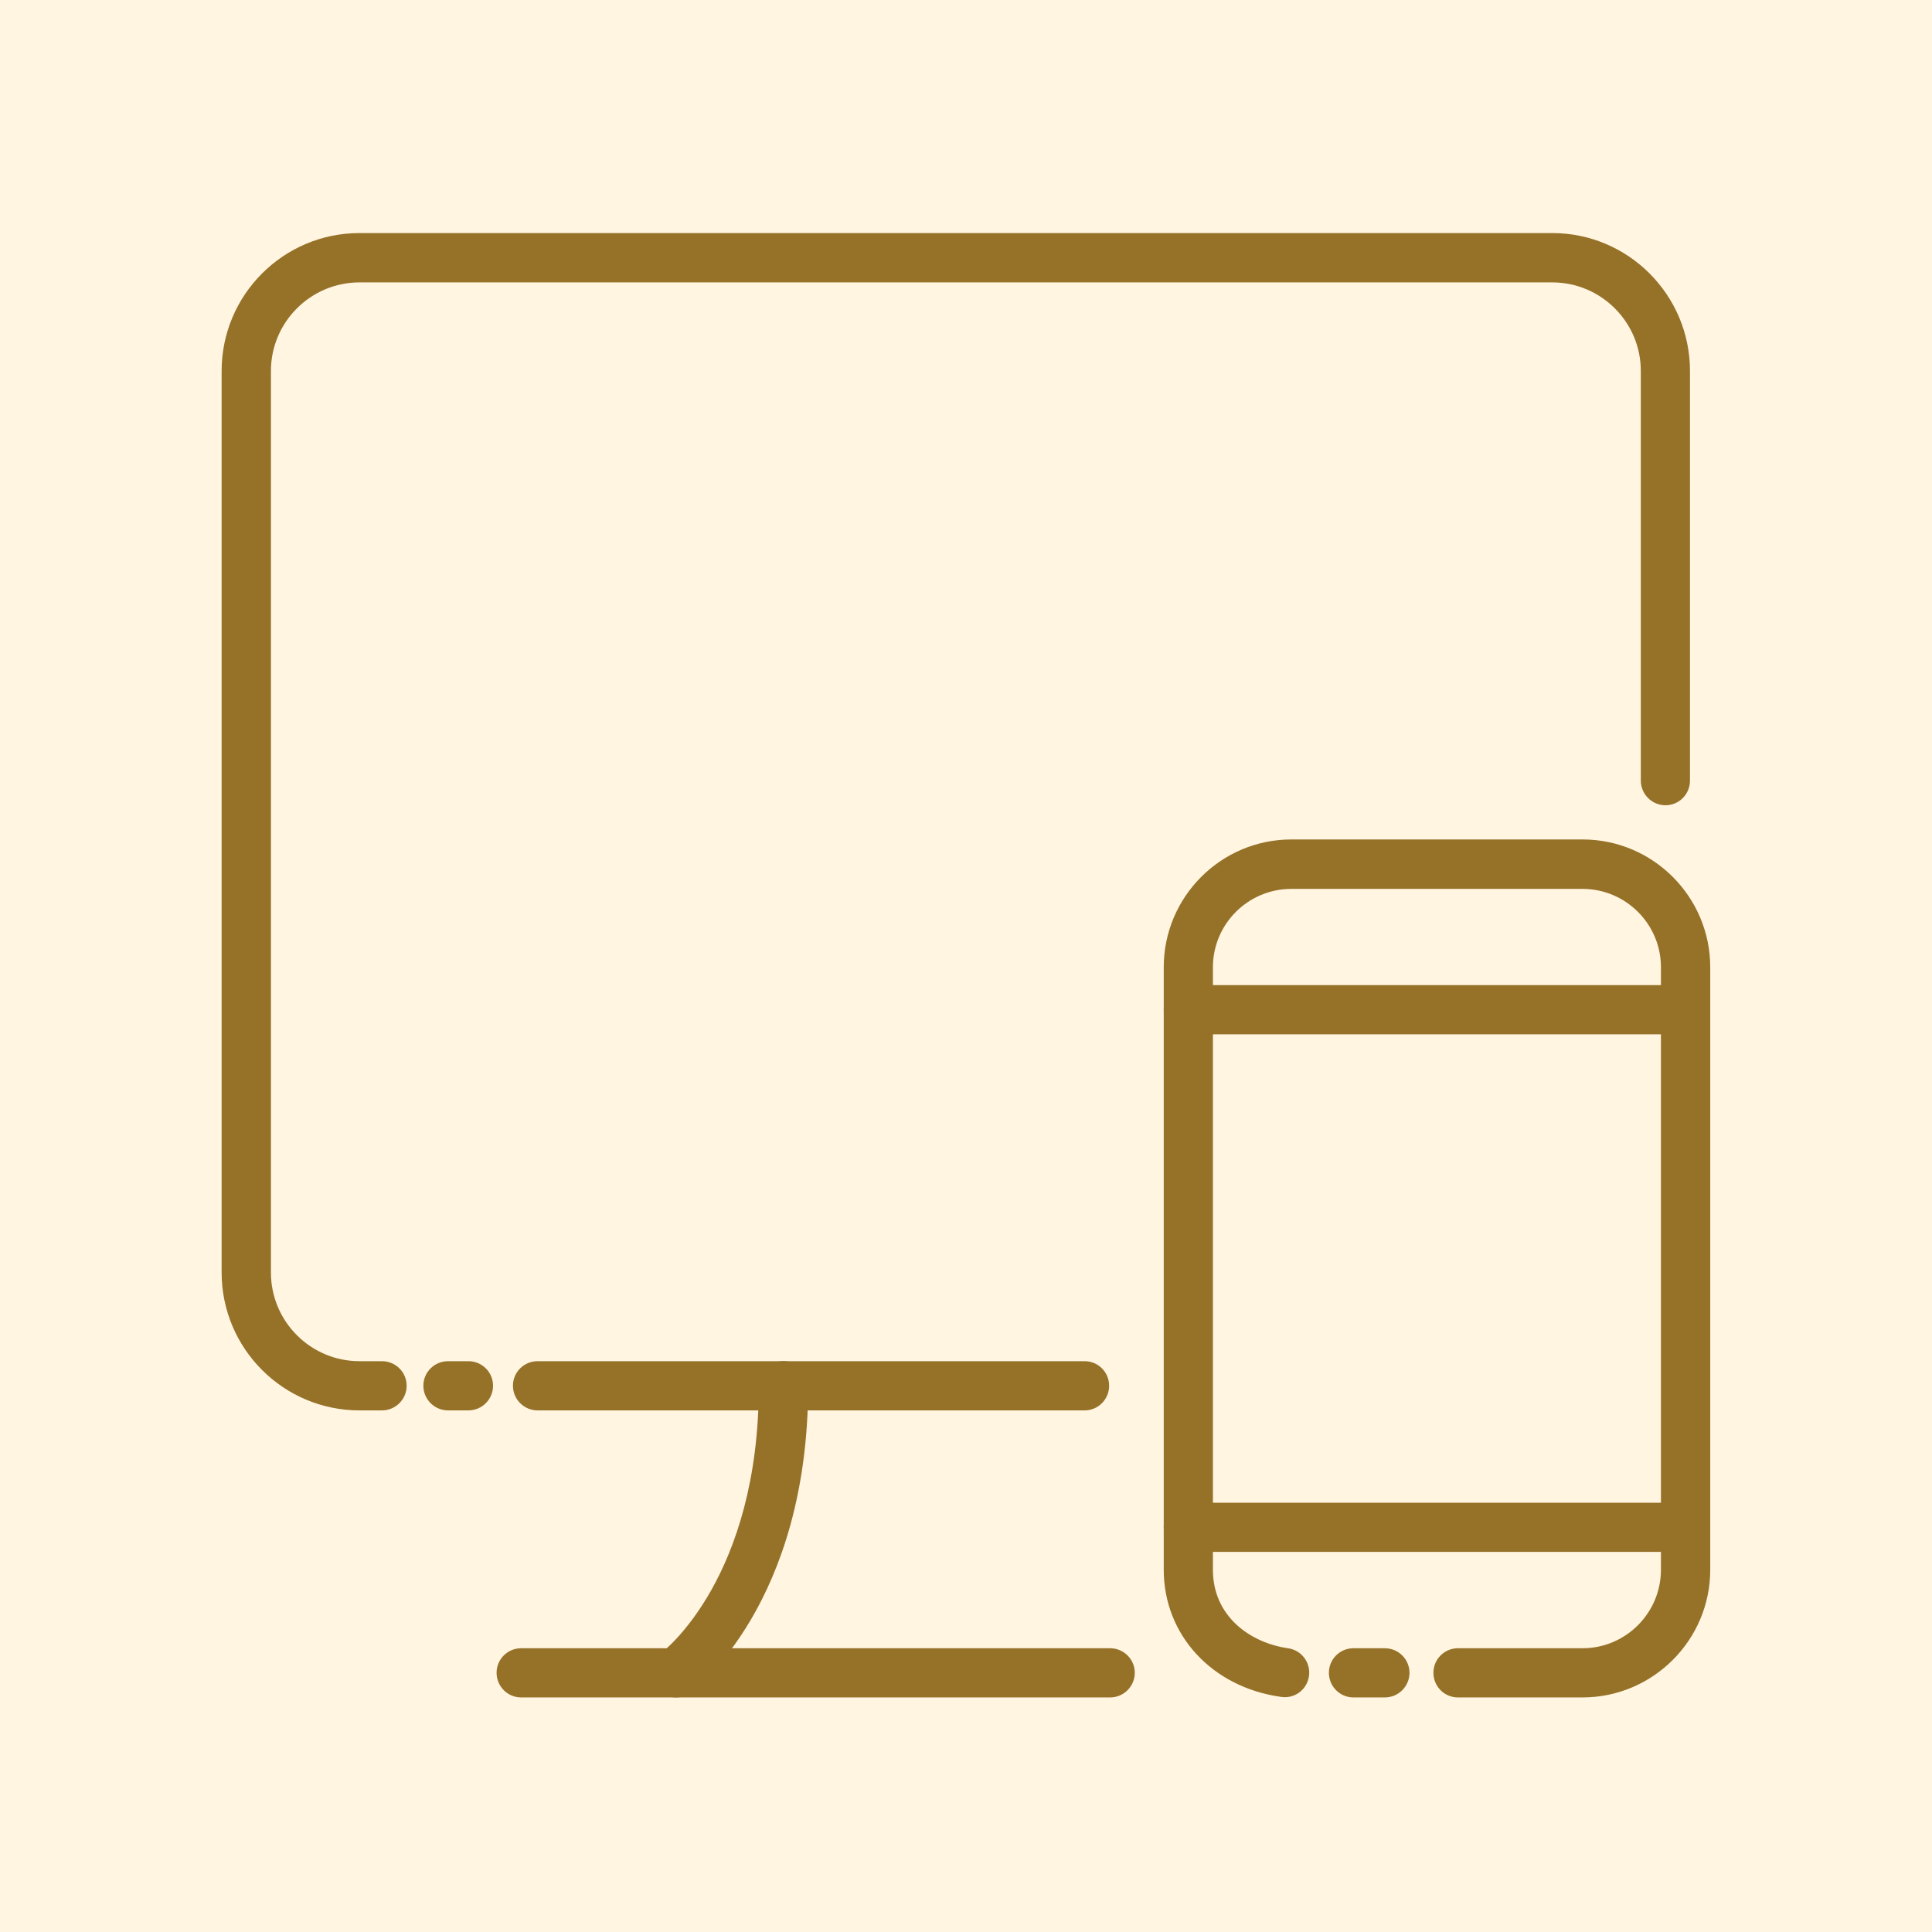
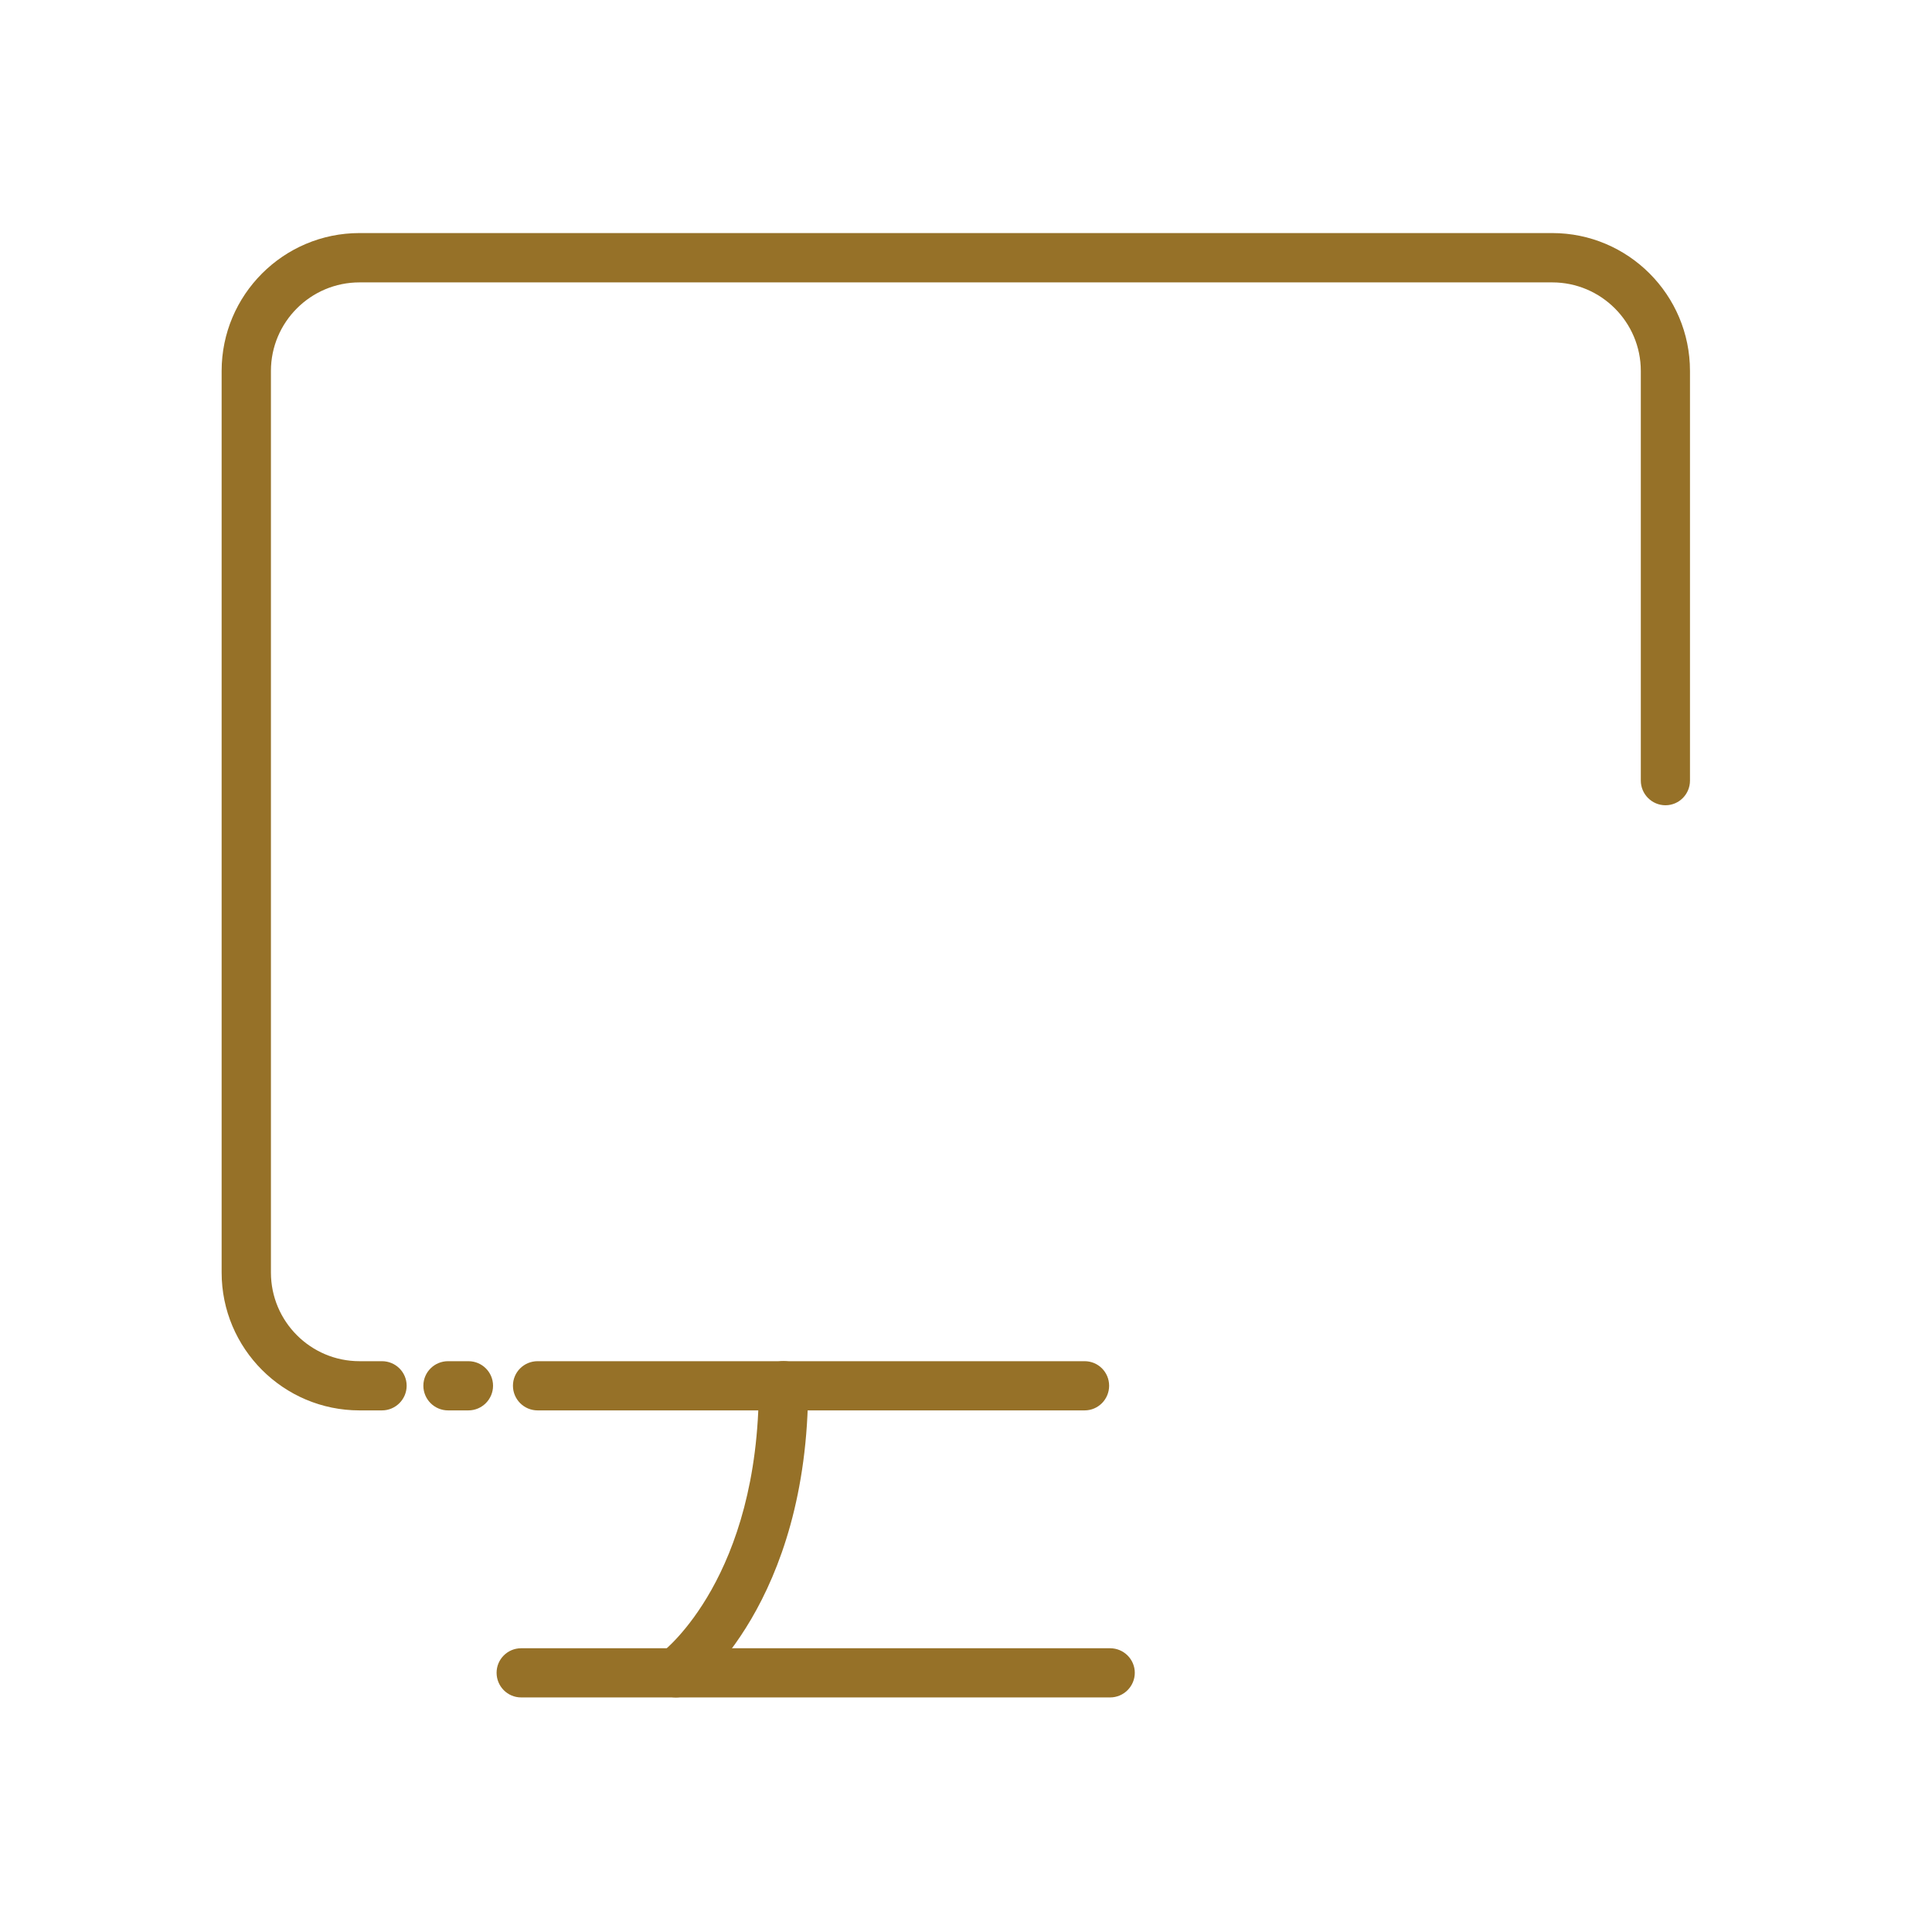
<svg xmlns="http://www.w3.org/2000/svg" width="80" zoomAndPan="magnify" viewBox="0 0 60 60" height="80" preserveAspectRatio="xMidYMid meet" version="1.0">
  <defs>
    <clipPath id="60c444cb7c">
      <path d="M 6.883 7.23 L 53 7.23 L 53 44 L 6.883 44 Z M 6.883 7.23 " clip-rule="nonzero" />
    </clipPath>
    <clipPath id="9f721d4906">
-       <path d="M 41 51 L 44 51 L 44 52.98 L 41 52.98 Z M 41 51 " clip-rule="nonzero" />
+       <path d="M 41 51 L 44 51 L 41 52.98 Z M 41 51 " clip-rule="nonzero" />
    </clipPath>
    <clipPath id="b5347df08c">
-       <path d="M 36 26 L 53.383 26 L 53.383 52.98 L 36 52.98 Z M 36 26 " clip-rule="nonzero" />
-     </clipPath>
+       </clipPath>
    <clipPath id="3d20fa85eb">
-       <path d="M 36 30 L 53.383 30 L 53.383 33 L 36 33 Z M 36 30 " clip-rule="nonzero" />
-     </clipPath>
+       </clipPath>
    <clipPath id="a4f03e3ae6">
-       <path d="M 36 46 L 53.383 46 L 53.383 49 L 36 49 Z M 36 46 " clip-rule="nonzero" />
-     </clipPath>
+       </clipPath>
    <clipPath id="07a05e60be">
      <path d="M 15 51 L 36 51 L 36 52.98 L 15 52.98 Z M 15 51 " clip-rule="nonzero" />
    </clipPath>
    <clipPath id="81c2a103df">
      <path d="M 20 42 L 26 42 L 26 52.98 L 20 52.98 Z M 20 42 " clip-rule="nonzero" />
    </clipPath>
  </defs>
  <rect x="-6" width="72" fill="#ffffff" y="-6" height="72" fill-opacity="1" />
-   <rect x="-6" width="72" fill="#fff5e1" y="-6" height="72" fill-opacity="1" />
  <g clip-path="url(#60c444cb7c)">
    <path fill="#967128" d="M 11.863 43.801 L 11.164 43.801 C 8.801 43.801 6.883 41.879 6.883 39.52 L 6.883 11.52 C 6.883 9.16 8.801 7.238 11.164 7.238 L 48.207 7.238 C 50.566 7.238 52.484 9.16 52.484 11.52 L 52.484 24.242 C 52.484 24.664 52.145 25.008 51.723 25.008 C 51.301 25.008 50.957 24.664 50.957 24.242 L 50.957 11.52 C 50.957 10.004 49.723 8.77 48.207 8.77 L 11.164 8.77 C 9.648 8.77 8.414 10.004 8.414 11.52 L 8.414 39.52 C 8.414 41.039 9.648 42.273 11.164 42.273 L 11.863 42.273 C 12.285 42.273 12.629 42.613 12.629 43.035 C 12.629 43.457 12.285 43.801 11.863 43.801 Z M 11.863 43.801 " fill-opacity="1" fill-rule="nonzero" />
  </g>
  <path fill="#967128" d="M 14.547 43.801 L 13.914 43.801 C 13.492 43.801 13.148 43.457 13.148 43.035 C 13.148 42.613 13.492 42.273 13.914 42.273 L 14.547 42.273 C 14.969 42.273 15.312 42.613 15.312 43.035 C 15.312 43.457 14.969 43.801 14.547 43.801 Z M 14.547 43.801 " fill-opacity="1" fill-rule="nonzero" />
  <path fill="#967128" d="M 33.684 43.801 L 16.695 43.801 C 16.273 43.801 15.93 43.457 15.93 43.035 C 15.93 42.613 16.273 42.273 16.695 42.273 L 33.684 42.273 C 34.105 42.273 34.445 42.613 34.445 43.035 C 34.445 43.457 34.105 43.801 33.684 43.801 Z M 33.684 43.801 " fill-opacity="1" fill-rule="nonzero" />
  <g clip-path="url(#9f721d4906)">
-     <path fill="#967128" d="M 43.008 52.715 L 42.031 52.715 C 41.609 52.715 41.27 52.371 41.27 51.949 C 41.27 51.531 41.609 51.188 42.031 51.188 L 43.008 51.188 C 43.43 51.188 43.773 51.531 43.773 51.949 C 43.773 52.371 43.43 52.715 43.008 52.715 Z M 43.008 52.715 " fill-opacity="1" fill-rule="nonzero" />
-   </g>
+     </g>
  <g clip-path="url(#b5347df08c)">
    <path fill="#967128" d="M 49.145 52.715 L 45.277 52.715 C 44.855 52.715 44.516 52.371 44.516 51.949 C 44.516 51.531 44.855 51.188 45.277 51.188 L 49.145 51.188 C 50.488 51.188 51.582 50.094 51.582 48.75 L 51.582 30.039 C 51.582 28.695 50.488 27.605 49.145 27.605 L 40.105 27.605 C 38.762 27.605 37.668 28.695 37.668 30.039 L 37.668 48.75 C 37.668 50.207 38.84 51.023 40 51.188 C 40.418 51.246 40.711 51.633 40.652 52.051 C 40.594 52.469 40.211 52.762 39.789 52.699 C 37.641 52.402 36.141 50.777 36.141 48.75 L 36.141 30.039 C 36.141 27.852 37.918 26.07 40.105 26.07 L 49.148 26.07 C 51.336 26.07 53.113 27.852 53.113 30.039 L 53.113 48.75 C 53.113 50.934 51.332 52.715 49.145 52.715 Z M 49.145 52.715 " fill-opacity="1" fill-rule="nonzero" />
  </g>
  <g clip-path="url(#3d20fa85eb)">
    <path fill="#967128" d="M 52.348 32.121 L 36.902 32.121 C 36.48 32.121 36.141 31.781 36.141 31.359 C 36.141 30.938 36.48 30.594 36.902 30.594 L 52.348 30.594 C 52.77 30.594 53.113 30.938 53.113 31.359 C 53.113 31.781 52.77 32.121 52.348 32.121 Z M 52.348 32.121 " fill-opacity="1" fill-rule="nonzero" />
  </g>
  <g clip-path="url(#a4f03e3ae6)">
    <path fill="#967128" d="M 52.348 48.195 L 36.902 48.195 C 36.48 48.195 36.141 47.852 36.141 47.43 C 36.141 47.008 36.48 46.668 36.902 46.668 L 52.348 46.668 C 52.77 46.668 53.113 47.008 53.113 47.43 C 53.113 47.852 52.77 48.195 52.348 48.195 Z M 52.348 48.195 " fill-opacity="1" fill-rule="nonzero" />
  </g>
  <g clip-path="url(#07a05e60be)">
    <path fill="#967128" d="M 34.477 52.715 L 16.184 52.715 C 15.762 52.715 15.422 52.371 15.422 51.949 C 15.422 51.531 15.762 51.188 16.184 51.188 L 34.477 51.188 C 34.898 51.188 35.242 51.531 35.242 51.949 C 35.242 52.371 34.898 52.715 34.477 52.715 Z M 34.477 52.715 " fill-opacity="1" fill-rule="nonzero" />
  </g>
  <g clip-path="url(#81c2a103df)">
    <path fill="#967128" d="M 20.988 52.715 C 20.758 52.715 20.523 52.609 20.375 52.406 C 20.125 52.066 20.195 51.59 20.535 51.336 C 20.652 51.246 23.566 48.961 23.566 43.035 C 23.566 42.613 23.91 42.27 24.332 42.27 C 24.754 42.27 25.098 42.613 25.098 43.035 C 25.098 49.777 21.594 52.453 21.445 52.562 C 21.309 52.668 21.148 52.715 20.988 52.715 Z M 20.988 52.715 " fill-opacity="1" fill-rule="nonzero" />
  </g>
</svg>